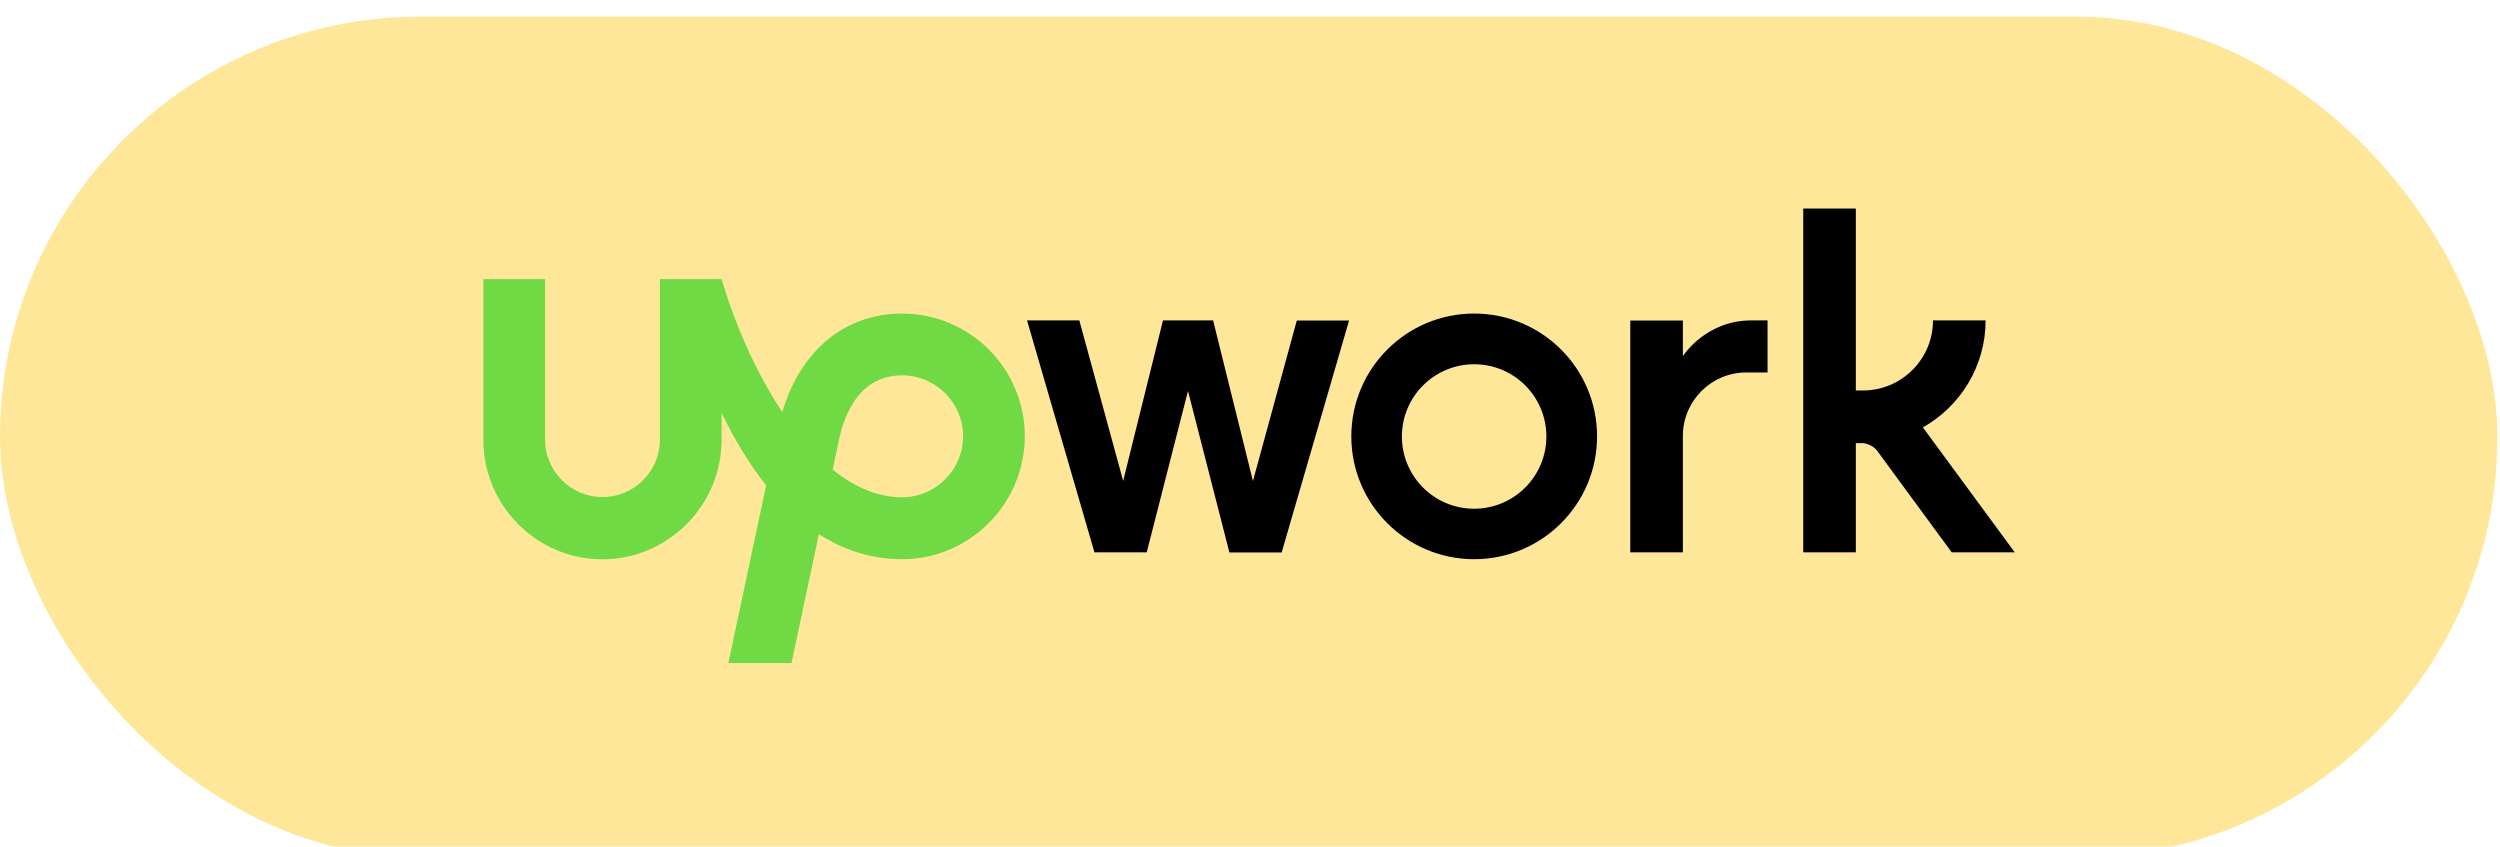
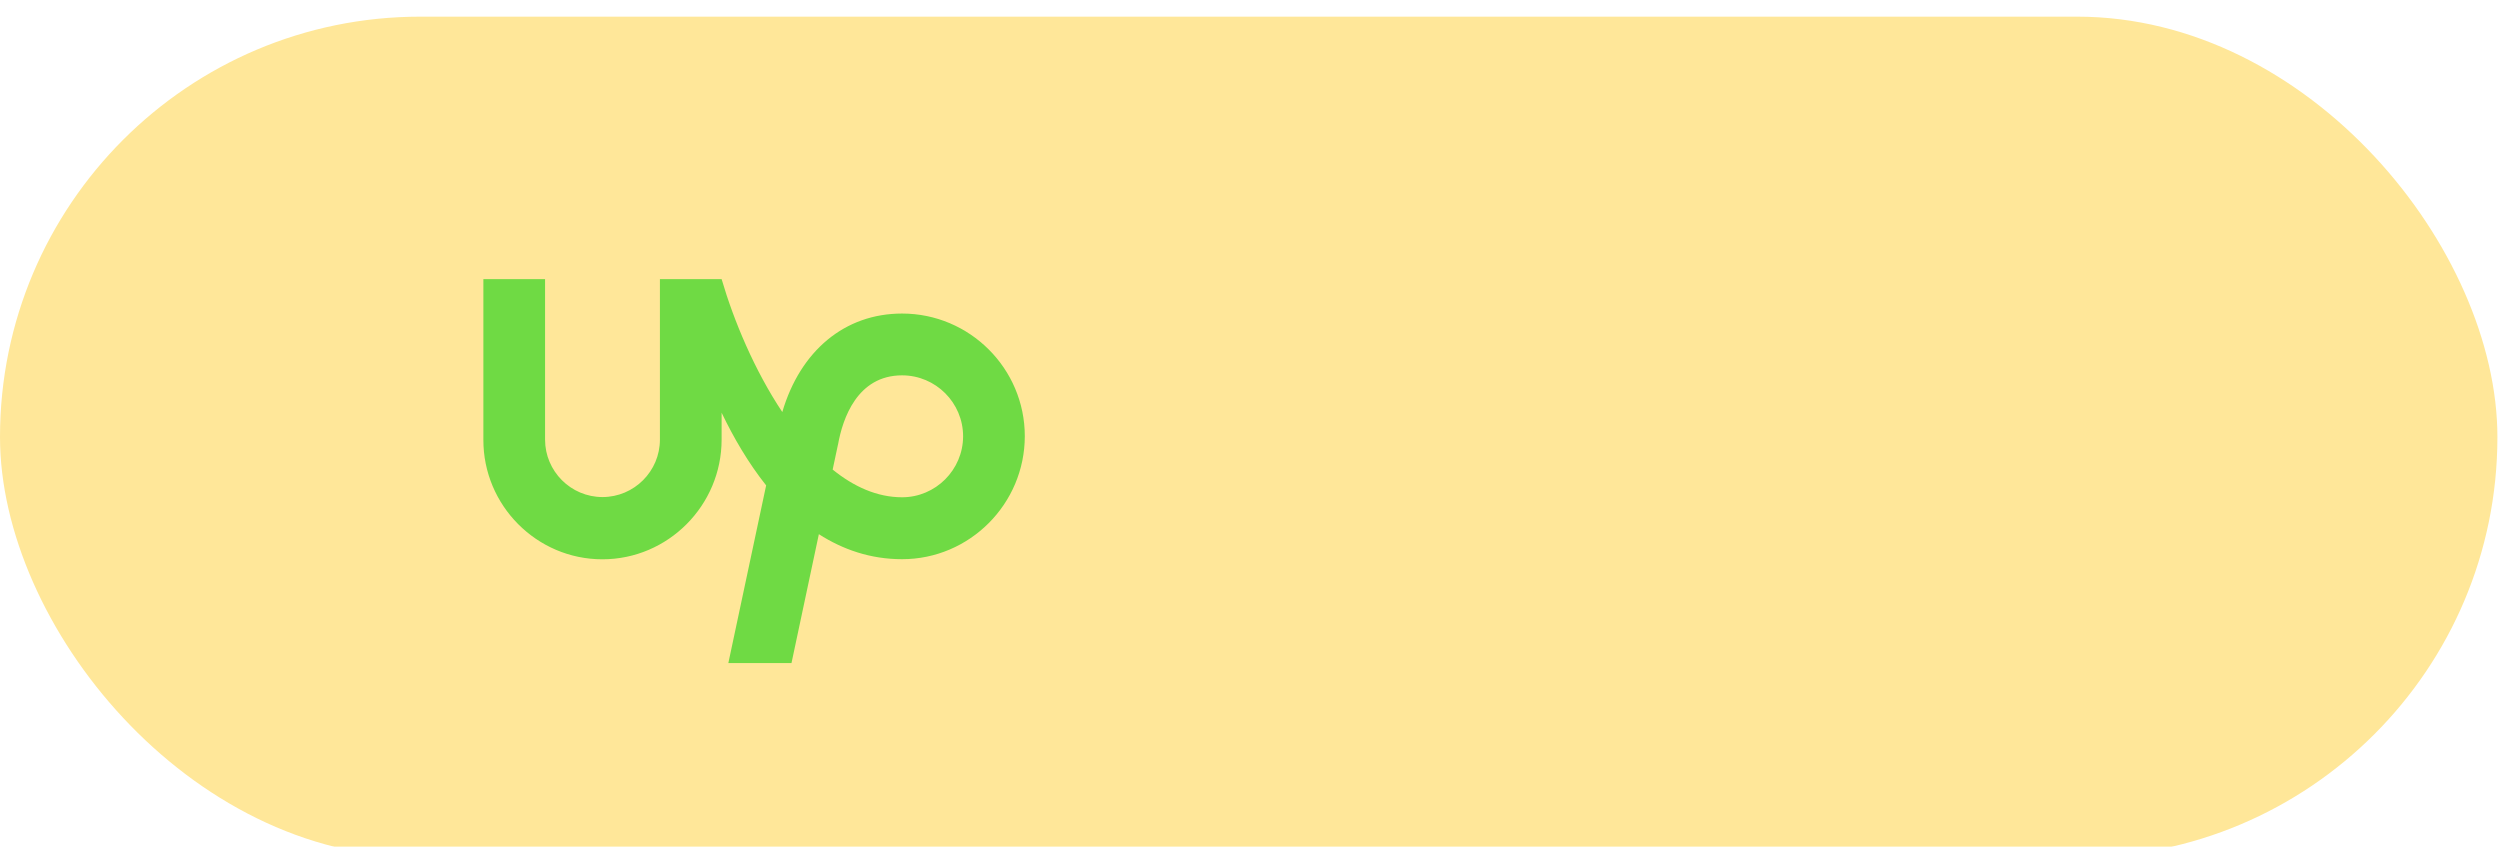
<svg xmlns="http://www.w3.org/2000/svg" width="186" height="63" viewBox="0 0 186 63" fill="none">
  <g filter="url(#filter0_i_172_5037)">
    <rect width="185.807" height="62.555" rx="31.277" fill="#FFE799" />
    <g clip-path="url(#clip0_172_5037)">
      <path d="M67.115 35.758C65.263 35.758 63.527 34.974 61.95 33.697L62.333 31.895L62.35 31.828C62.692 29.909 63.777 26.687 67.115 26.687C69.619 26.687 71.655 28.724 71.655 31.227C71.647 33.722 69.61 35.758 67.115 35.758ZM67.115 22.089C62.851 22.089 59.546 24.86 58.203 29.416C56.15 26.337 54.597 22.64 53.688 19.527H49.098V31.469C49.098 33.822 47.179 35.742 44.825 35.742C42.472 35.742 40.553 33.822 40.553 31.469V19.527H35.963V31.469C35.946 36.359 39.927 40.373 44.817 40.373C49.707 40.373 53.688 36.359 53.688 31.469V29.466C54.581 31.327 55.674 33.205 57.001 34.874L54.189 48.093H58.887L60.923 38.504C62.709 39.647 64.762 40.365 67.115 40.365C72.147 40.365 76.245 36.243 76.245 31.21C76.245 26.187 72.147 22.089 67.115 22.089Z" fill="#6FDA44" />
-       <path d="M90.257 22.607L93.219 34.548L96.482 22.607H100.371L95.355 39.864H91.467L88.387 27.847L85.316 39.856H81.427L76.412 22.598H80.301L83.564 34.54L86.526 22.598H90.257V22.607ZM109.676 22.089C104.627 22.089 100.538 26.187 100.538 31.227C100.538 36.276 104.635 40.365 109.676 40.365C114.724 40.365 118.822 36.276 118.822 31.227C118.822 26.178 114.724 22.089 109.676 22.089ZM109.676 36.61C106.705 36.61 104.301 34.206 104.301 31.235C104.301 28.265 106.713 25.861 109.676 25.861C112.646 25.861 115.05 28.265 115.05 31.235C115.05 34.198 112.646 36.61 109.676 36.61ZM129.929 26.471C127.317 26.471 125.206 28.59 125.206 31.194V39.856H121.292V22.607H125.206V25.261C125.206 25.261 126.875 22.598 130.305 22.598H131.506V26.471H129.929ZM143.064 30.56C145.843 28.991 147.729 26.012 147.729 22.598H143.815C143.815 25.477 141.479 27.814 138.6 27.814H138.074V14.278H134.16V39.856H138.074V31.728H138.541C138.925 31.728 139.426 31.978 139.651 32.287L145.209 39.856H149.899L143.064 30.56Z" fill="black" />
    </g>
  </g>
  <defs>
    <filter id="filter0_i_172_5037" x="0" y="0" width="185.807" height="63.794" filterUnits="userSpaceOnUse" color-interpolation-filters="sRGB">
      <feFlood flood-opacity="0" result="BackgroundImageFix" />
      <feBlend mode="normal" in="SourceGraphic" in2="BackgroundImageFix" result="shape" />
      <feColorMatrix in="SourceAlpha" type="matrix" values="0 0 0 0 0 0 0 0 0 0 0 0 0 0 0 0 0 0 127 0" result="hardAlpha" />
      <feOffset dy="1.239" />
      <feGaussianBlur stdDeviation="0.619" />
      <feComposite in2="hardAlpha" operator="arithmetic" k2="-1" k3="1" />
      <feColorMatrix type="matrix" values="0 0 0 0 0 0 0 0 0 0 0 0 0 0 0 0 0 0 0.25 0" />
      <feBlend mode="normal" in2="shape" result="effect1_innerShadow_172_5037" />
    </filter>
    <clipPath id="clip0_172_5037">
      <rect width="113.994" height="34.065" fill="white" transform="translate(35.924 14.245)" />
    </clipPath>
  </defs>
</svg>